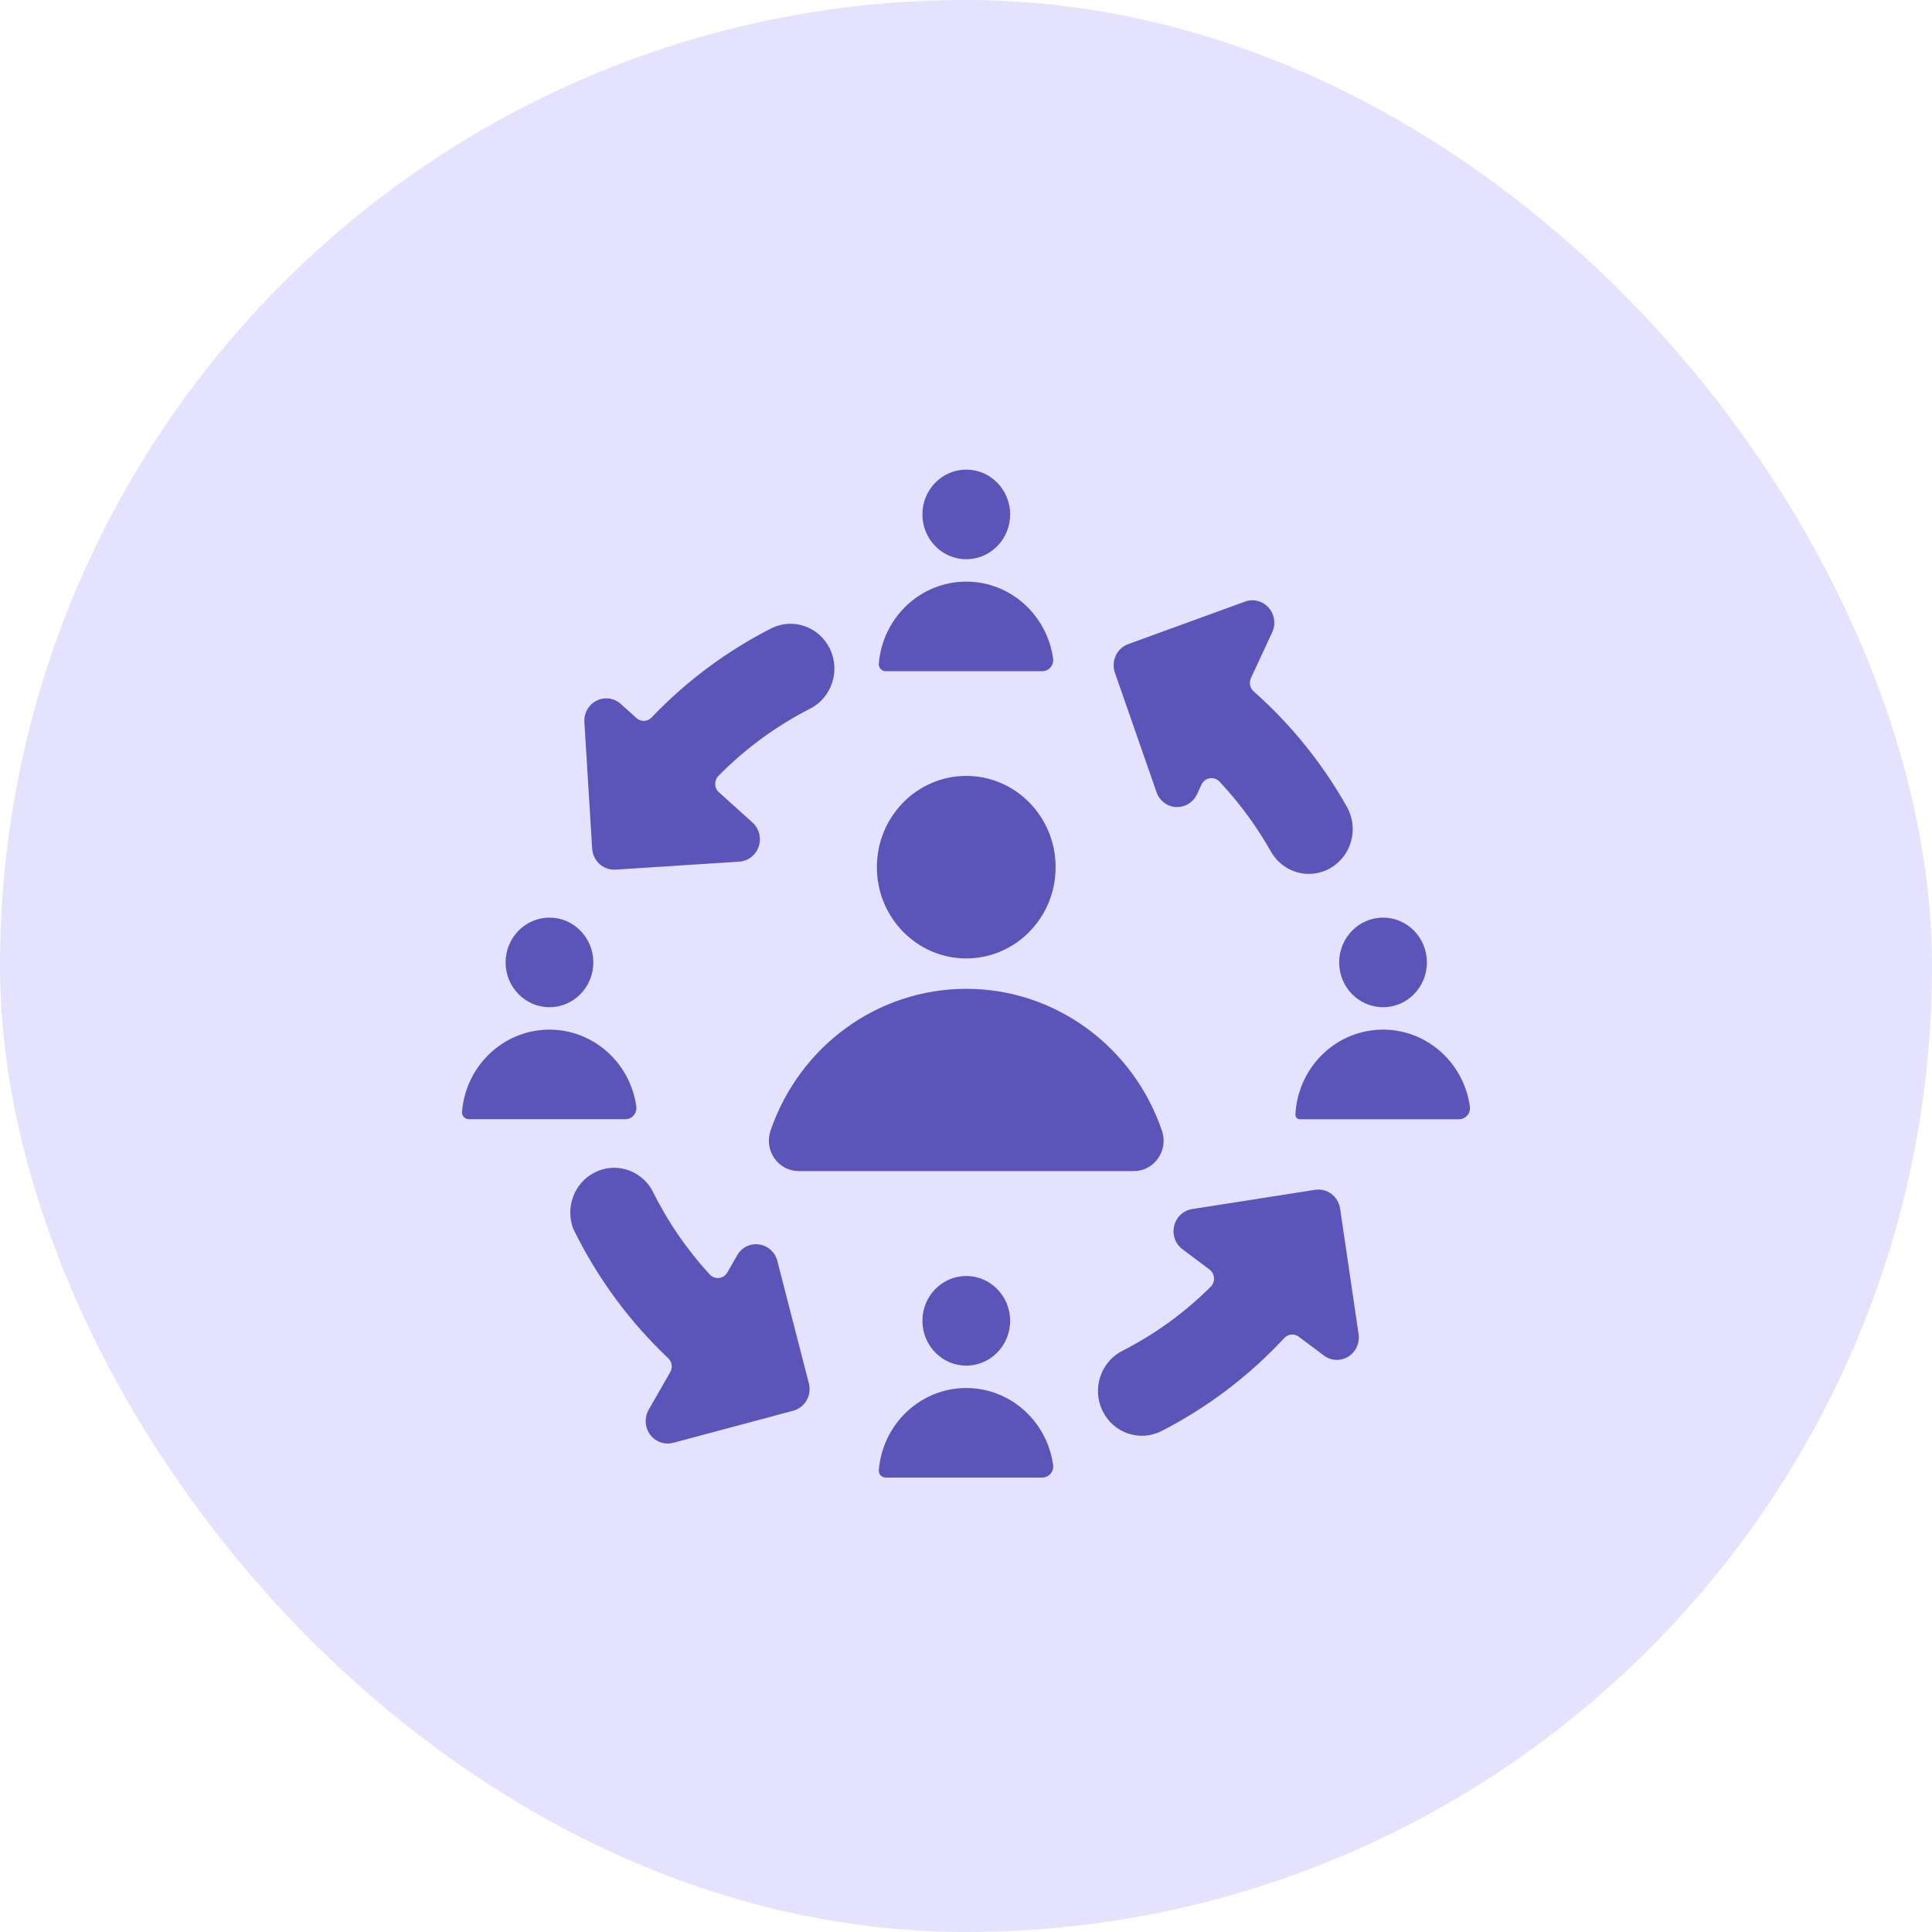
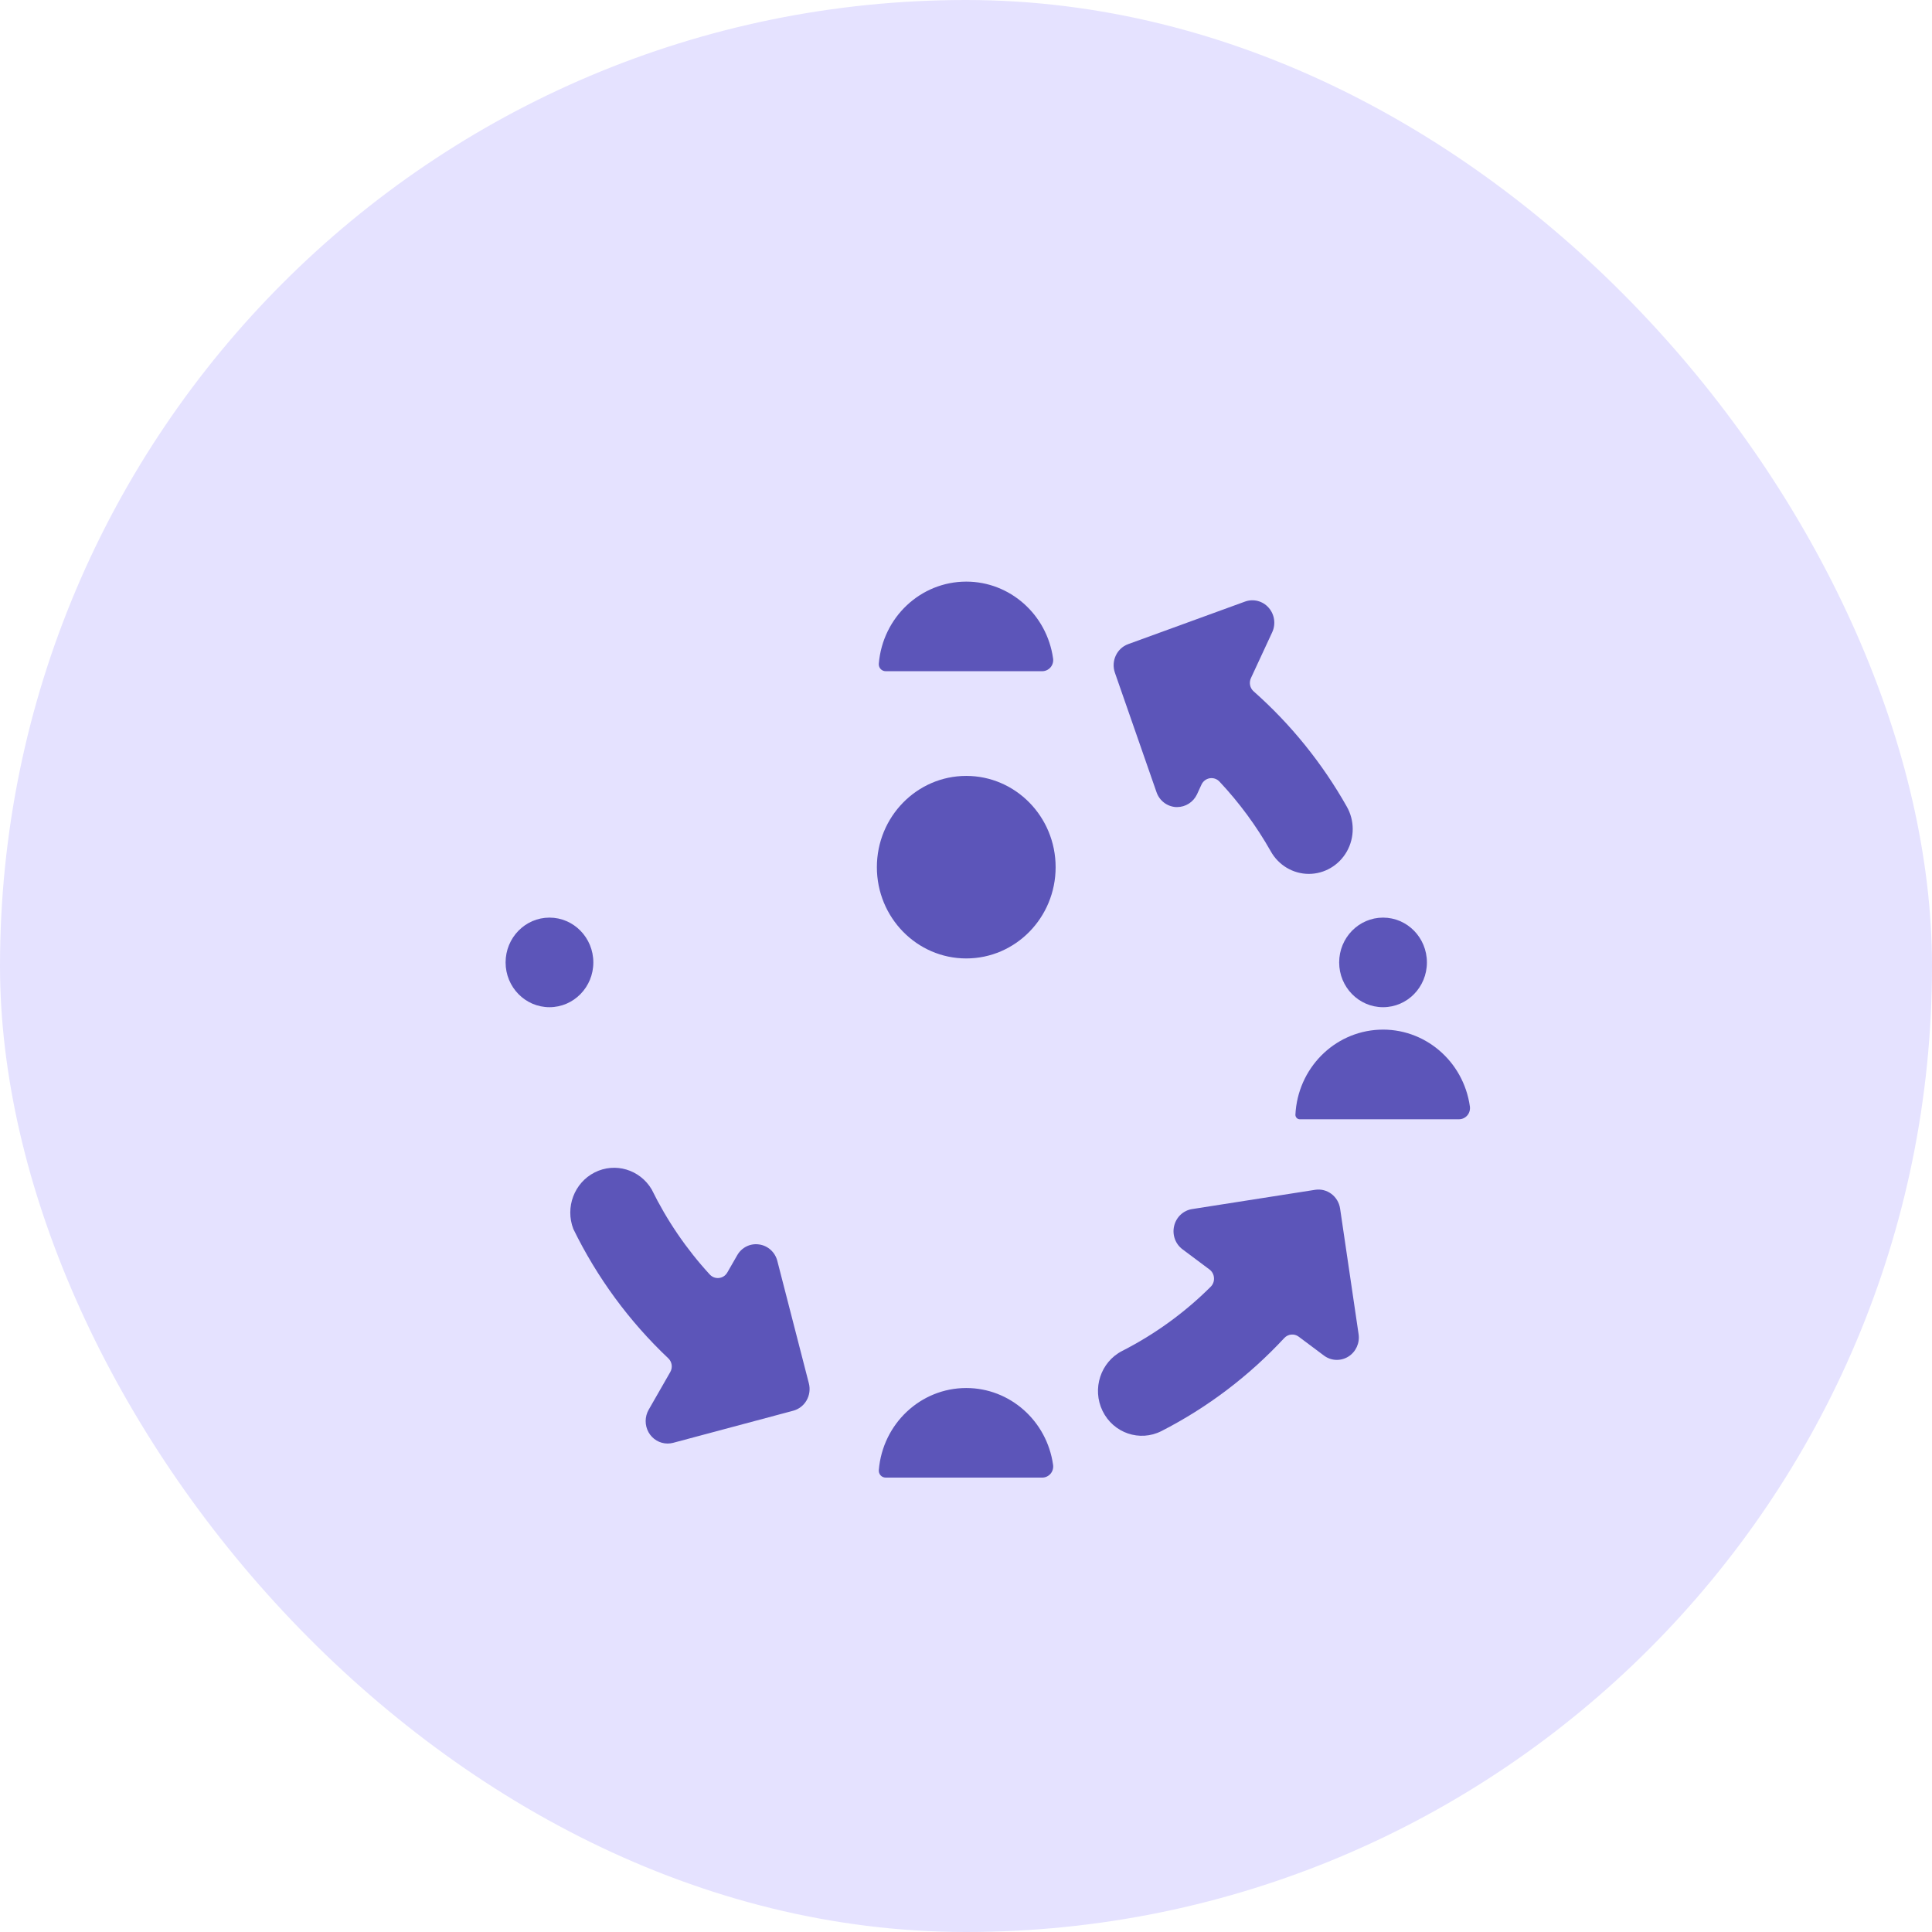
<svg xmlns="http://www.w3.org/2000/svg" width="46" height="46" viewBox="0 0 46 46" fill="none">
  <rect width="46" height="46" rx="23" fill="#E5E2FF" />
  <g clip-path="url(#clip0_1015_1391)">
-     <path d="M23.006 13.315C23.583 13.315 24.051 12.837 24.051 12.248C24.051 11.659 23.583 11.181 23.006 11.181C22.429 11.181 21.962 11.659 21.962 12.248C21.962 12.837 22.429 13.315 23.006 13.315Z" fill="#5C55B9" />
    <path d="M23.006 13.848C21.921 13.848 21.017 14.696 20.924 15.8C20.92 15.847 20.935 15.893 20.966 15.927C20.997 15.961 21.041 15.981 21.087 15.981H24.815C24.891 15.981 24.963 15.947 25.013 15.889C25.063 15.83 25.085 15.752 25.073 15.675C24.924 14.627 24.044 13.848 23.006 13.848Z" fill="#5C55B9" />
    <path d="M32.93 23.981C33.507 23.981 33.974 23.504 33.974 22.915C33.974 22.326 33.507 21.848 32.93 21.848C32.353 21.848 31.885 22.326 31.885 22.915C31.885 23.504 32.353 23.981 32.93 23.981Z" fill="#5C55B9" />
    <path d="M30.843 26.542C30.843 26.599 30.886 26.646 30.941 26.649H34.739C34.815 26.649 34.887 26.615 34.937 26.556C34.986 26.498 35.008 26.42 34.997 26.343C34.843 25.256 33.906 24.465 32.831 24.517C31.756 24.569 30.896 25.445 30.843 26.542Z" fill="#5C55B9" />
-     <path d="M23.006 32.515C23.583 32.515 24.051 32.037 24.051 31.448C24.051 30.859 23.583 30.381 23.006 30.381C22.429 30.381 21.962 30.859 21.962 31.448C21.962 32.037 22.429 32.515 23.006 32.515Z" fill="#5C55B9" />
    <path d="M23.006 33.048C21.921 33.048 21.017 33.896 20.924 35C20.92 35.047 20.935 35.093 20.966 35.127C20.997 35.161 21.041 35.181 21.087 35.181H24.815C24.891 35.181 24.963 35.147 25.013 35.089C25.063 35.03 25.085 34.952 25.073 34.875C24.924 33.827 24.044 33.048 23.006 33.048Z" fill="#5C55B9" />
    <path d="M13.083 23.981C13.659 23.981 14.127 23.504 14.127 22.915C14.127 22.326 13.659 21.848 13.083 21.848C12.506 21.848 12.038 22.326 12.038 22.915C12.038 23.504 12.506 23.981 13.083 23.981Z" fill="#5C55B9" />
-     <path d="M13.082 24.515C11.997 24.515 11.093 25.363 11.001 26.467C10.997 26.513 11.012 26.559 11.042 26.594C11.074 26.628 11.118 26.648 11.164 26.648H14.892C14.968 26.648 15.04 26.614 15.089 26.555C15.139 26.497 15.161 26.419 15.15 26.342C15.001 25.293 14.12 24.515 13.082 24.515Z" fill="#5C55B9" />
    <path d="M27.536 18.861C27.606 19.065 27.79 19.204 28 19.216H28.026C28.227 19.216 28.411 19.099 28.499 18.915L28.608 18.678C28.646 18.599 28.718 18.544 28.803 18.53C28.888 18.516 28.974 18.545 29.034 18.608C29.504 19.108 29.915 19.666 30.255 20.267C30.44 20.6 30.786 20.806 31.16 20.807C31.535 20.808 31.882 20.603 32.069 20.271C32.255 19.939 32.254 19.531 32.064 19.201C31.48 18.168 30.732 17.243 29.85 16.462C29.759 16.383 29.733 16.251 29.786 16.141L30.29 15.055C30.381 14.86 30.347 14.628 30.205 14.468C30.064 14.308 29.841 14.251 29.642 14.324L26.86 15.337C26.589 15.437 26.449 15.742 26.546 16.019L27.536 18.861Z" fill="#5C55B9" />
-     <path d="M14.099 20.205C14.108 20.346 14.171 20.478 14.274 20.572C14.37 20.658 14.493 20.706 14.62 20.706H14.654L17.602 20.515C17.813 20.501 17.996 20.36 18.064 20.156C18.133 19.951 18.074 19.725 17.916 19.583L17.116 18.863C17.062 18.815 17.03 18.745 17.028 18.671C17.026 18.598 17.054 18.526 17.105 18.474C17.744 17.825 18.481 17.285 19.287 16.874C19.804 16.612 20.014 15.971 19.758 15.444C19.5 14.916 18.873 14.701 18.357 14.964C17.299 15.503 16.338 16.219 15.513 17.083C15.417 17.186 15.258 17.192 15.154 17.097L14.781 16.761C14.623 16.618 14.395 16.587 14.205 16.682C14.015 16.777 13.9 16.98 13.914 17.195L14.099 20.205Z" fill="#5C55B9" />
    <path d="M18.508 30.023C18.455 29.814 18.284 29.659 18.075 29.63C17.865 29.598 17.658 29.7 17.552 29.888L17.317 30.297C17.276 30.37 17.203 30.419 17.12 30.428C17.038 30.438 16.956 30.407 16.899 30.345C16.345 29.742 15.879 29.059 15.516 28.319C15.235 27.845 14.646 27.669 14.159 27.915C13.673 28.161 13.452 28.746 13.651 29.262C14.216 30.419 14.982 31.462 15.911 32.34C16.001 32.425 16.021 32.562 15.958 32.669L15.444 33.566C15.35 33.731 15.349 33.936 15.442 34.102C15.535 34.268 15.708 34.37 15.896 34.37C15.94 34.37 15.984 34.364 16.027 34.353L18.885 33.589C19.019 33.553 19.134 33.465 19.204 33.343C19.274 33.221 19.294 33.075 19.259 32.938L18.508 30.023Z" fill="#5C55B9" />
    <path d="M31.907 28.775C31.863 28.484 31.597 28.284 31.312 28.329L28.387 28.787C28.177 28.818 28.006 28.977 27.956 29.188C27.905 29.399 27.985 29.62 28.157 29.747L28.799 30.227C28.861 30.274 28.899 30.346 28.904 30.424C28.911 30.504 28.882 30.582 28.826 30.637C28.206 31.255 27.495 31.769 26.721 32.164C26.204 32.427 25.995 33.068 26.252 33.595C26.51 34.122 27.137 34.336 27.654 34.073C28.747 33.514 29.737 32.764 30.578 31.858C30.669 31.76 30.816 31.746 30.922 31.826L31.522 32.275C31.692 32.403 31.921 32.413 32.102 32.301C32.283 32.189 32.38 31.976 32.347 31.763L31.907 28.775Z" fill="#5C55B9" />
-     <path d="M18.345 26.923C18.27 27.144 18.305 27.389 18.438 27.579C18.57 27.77 18.786 27.883 19.015 27.883H26.997C27.227 27.883 27.441 27.77 27.574 27.579C27.707 27.389 27.741 27.144 27.666 26.923C26.975 24.899 25.105 23.543 23.006 23.543C20.906 23.543 19.037 24.899 18.345 26.923Z" fill="#5C55B9" />
    <path d="M23.006 22.82C24.181 22.82 25.134 21.847 25.134 20.647C25.134 19.447 24.181 18.474 23.006 18.474C21.831 18.474 20.878 19.447 20.878 20.647C20.878 21.847 21.831 22.82 23.006 22.82Z" fill="#5C55B9" />
  </g>
  <defs>
    <clipPath id="clip0_1015_1391">
      <rect width="24" height="24" fill="white" transform="translate(11 11.181)" />
    </clipPath>
  </defs>
</svg>